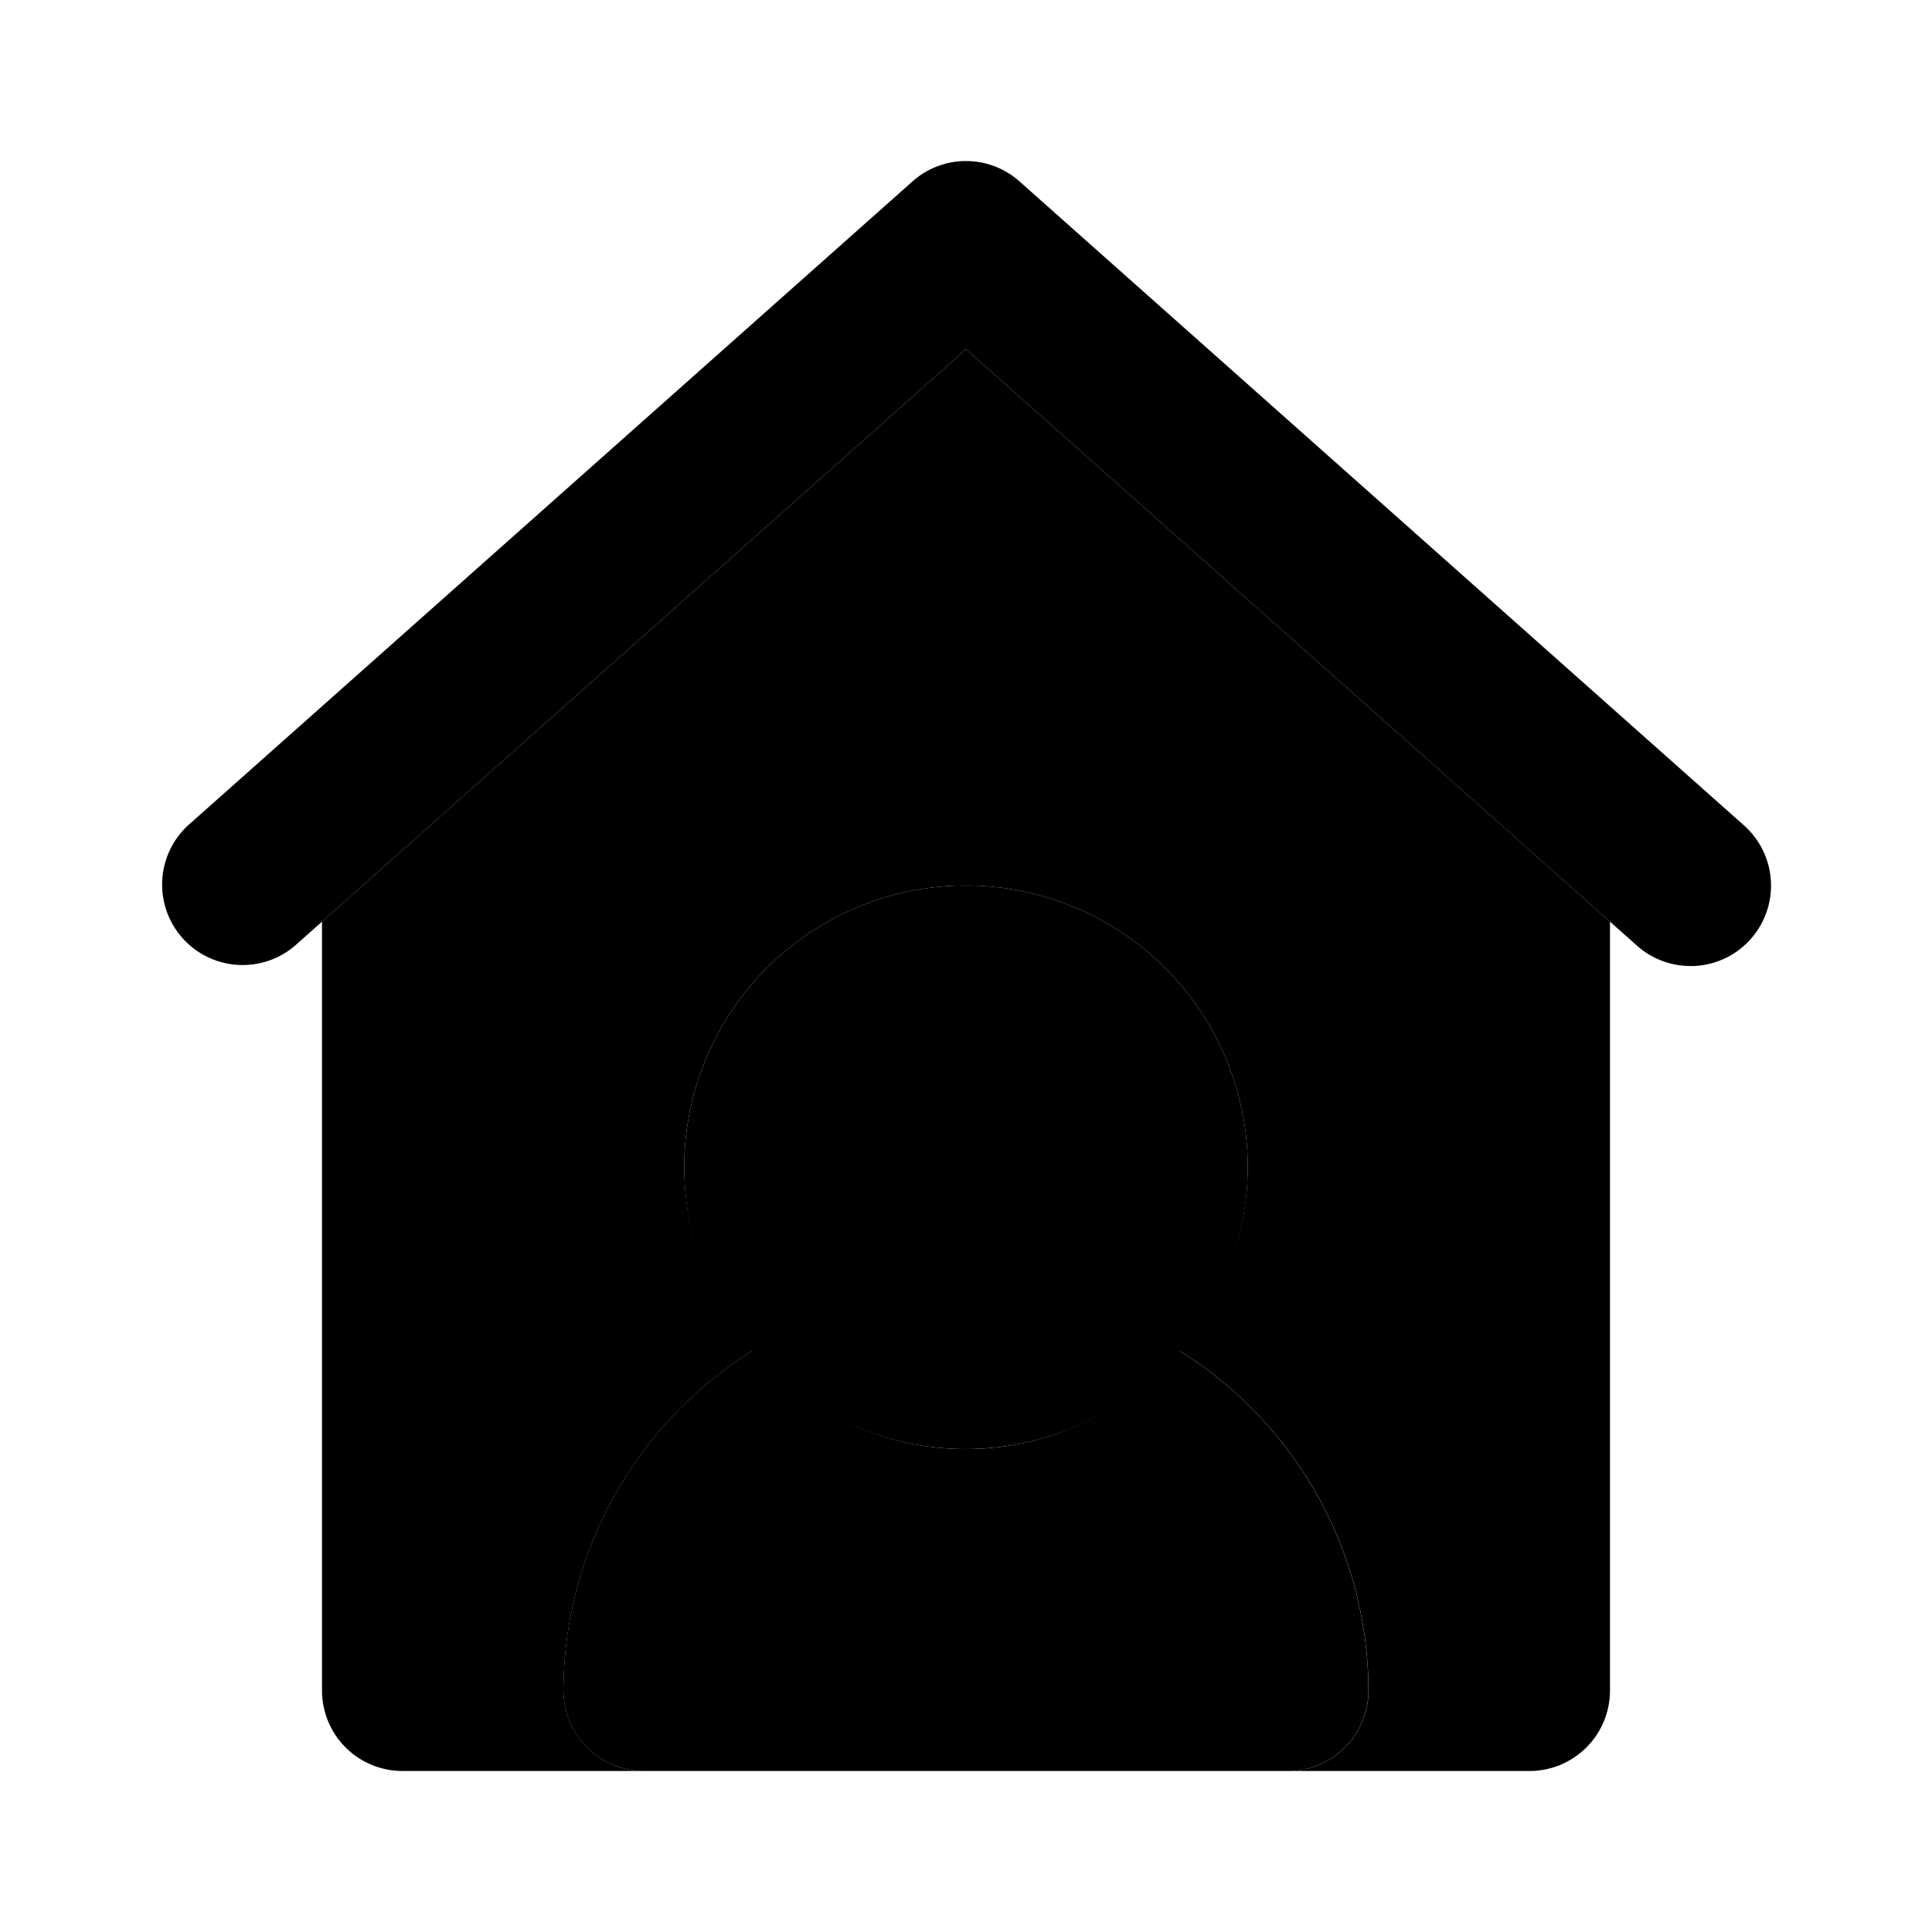
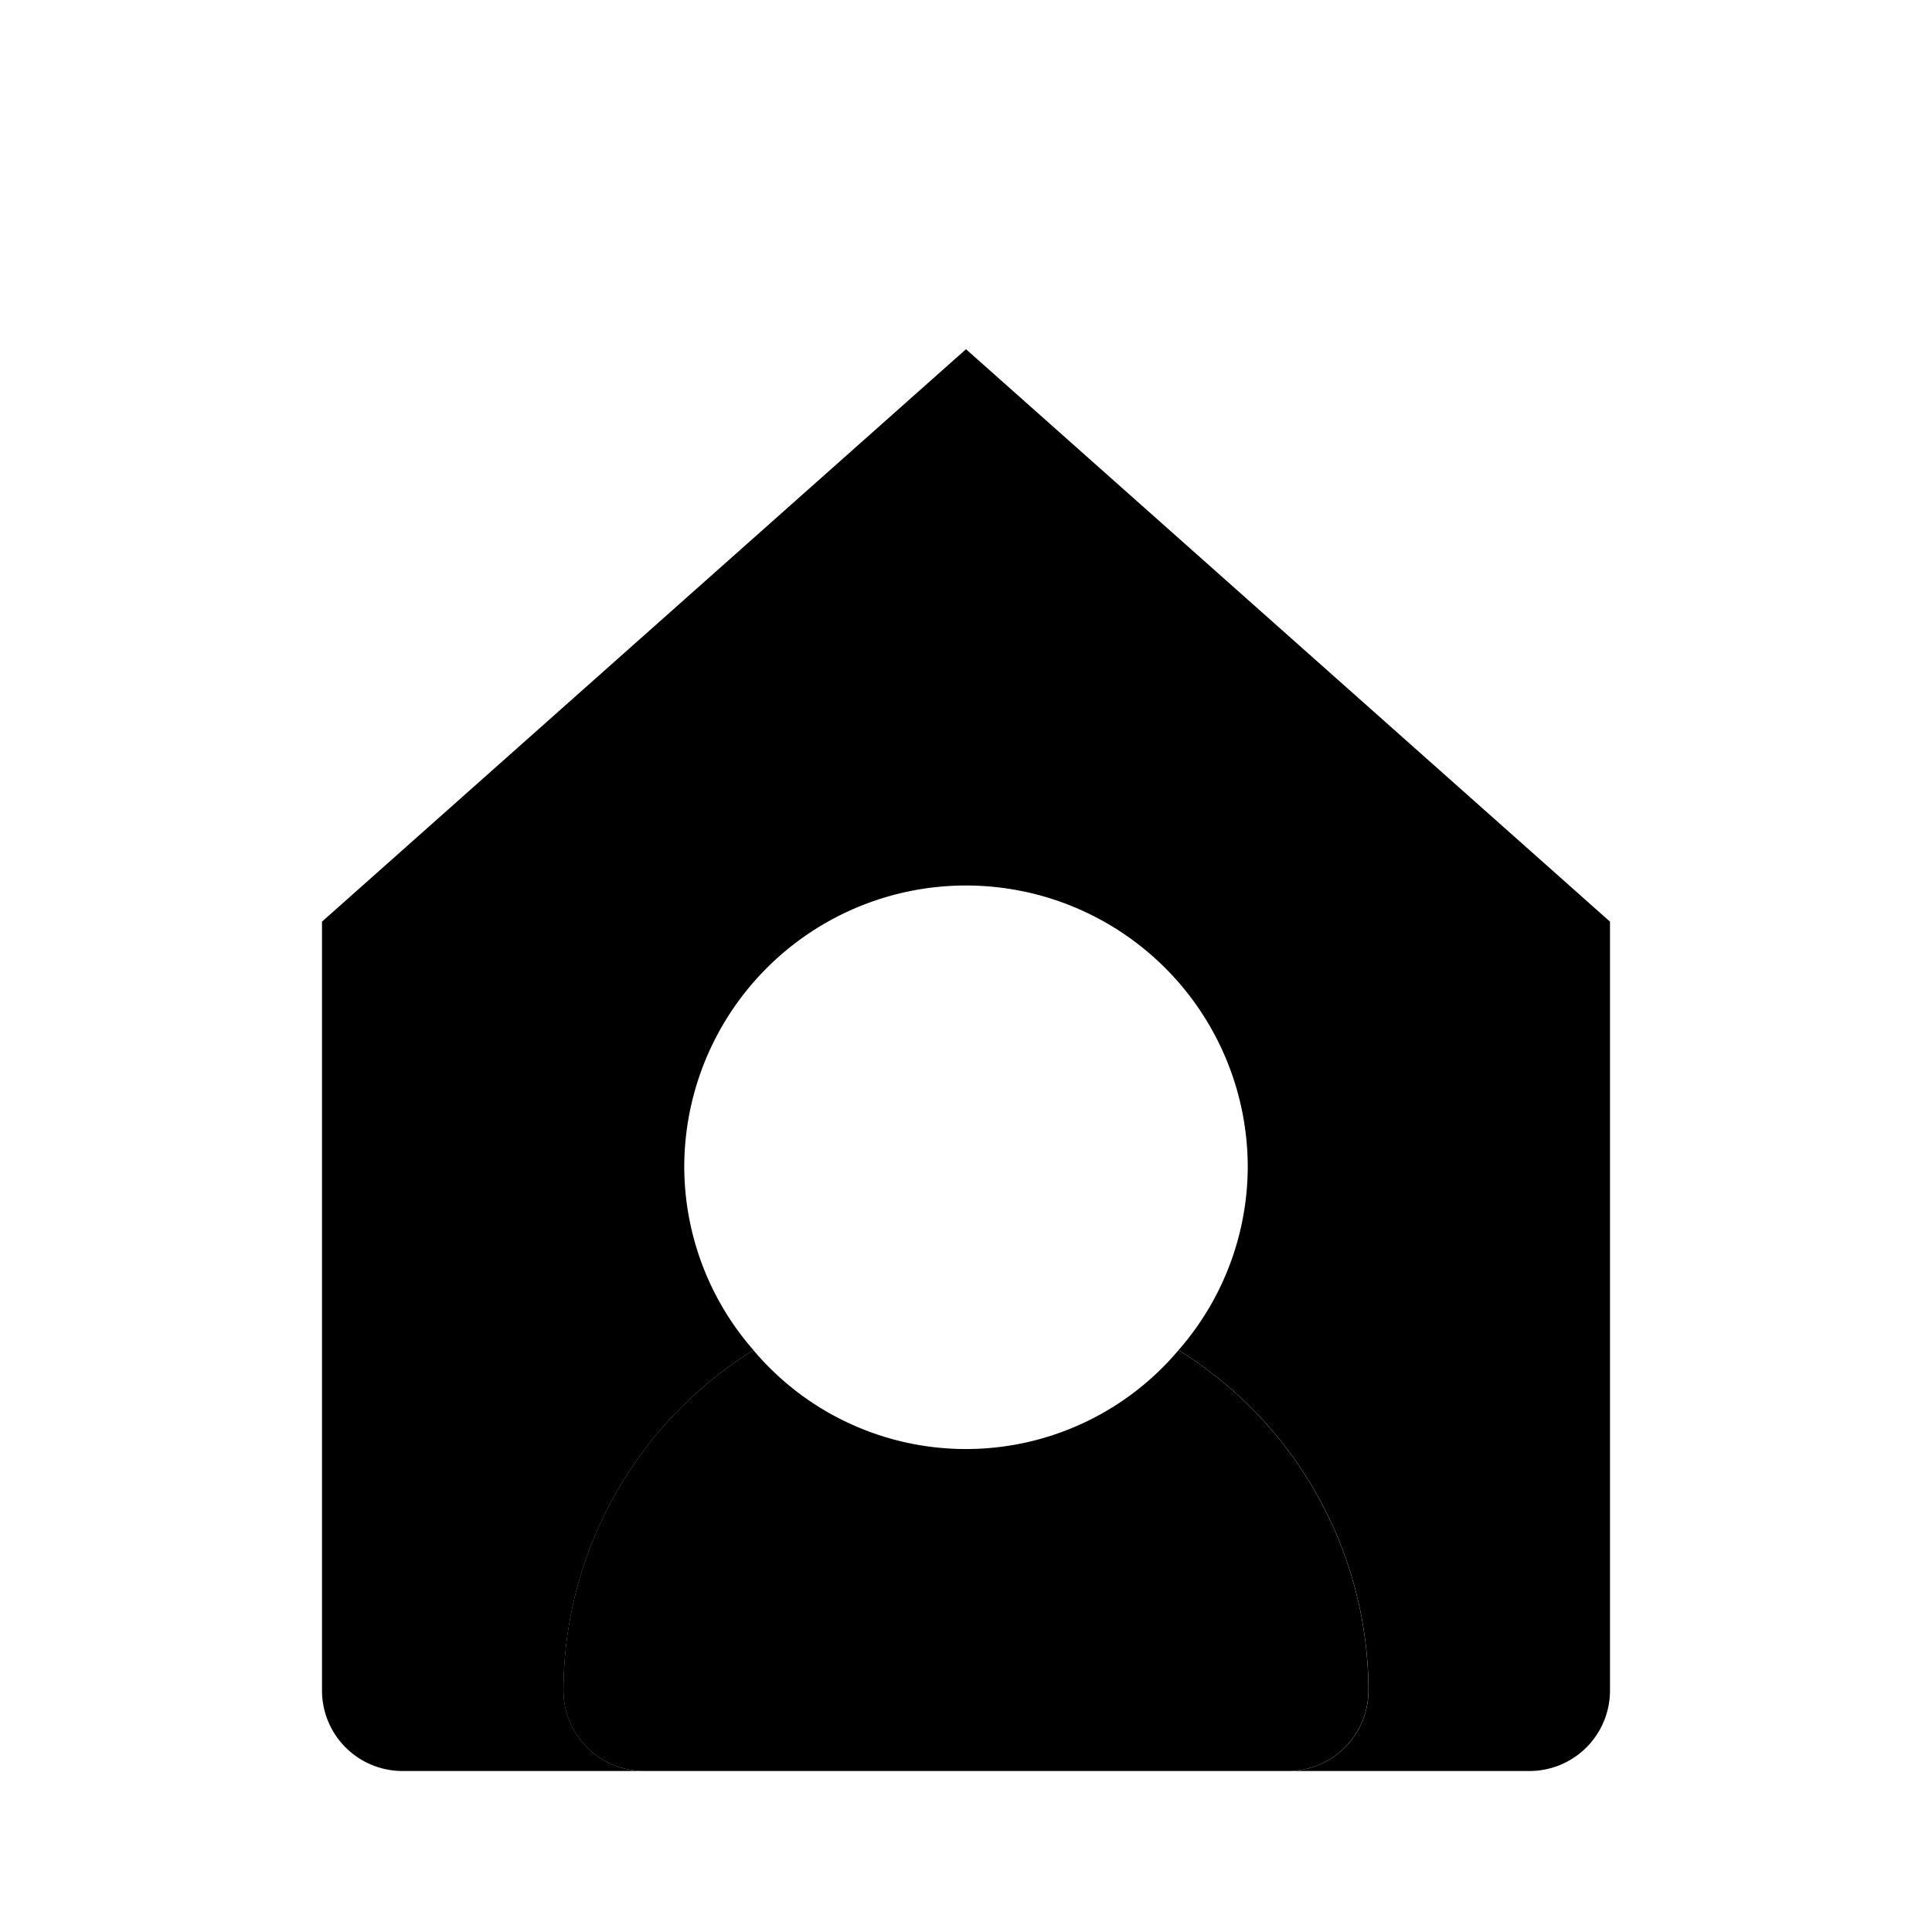
<svg xmlns="http://www.w3.org/2000/svg" viewBox="0 0 24 24">
-   <path d="m12 18a3.5 3.5 0 1 1 3.5-3.5 3.504 3.504 0 0 1 -3.5 3.5z" />
  <path d="m14.64 16.772a3.452 3.452 0 0 1 -5.281 0 4.988 4.988 0 0 0 -2.36 4.228 1.0 1 0 0 0 1 1h8a1.0 1 0 0 0 1-1 4.988 4.988 0 0 0 -2.36-4.228z" />
-   <path d="m21 12a.996.996 0 0 1 -.664-.252l-8.336-7.41-8.336 7.41a1.0 1 0 0 1 -1.328-1.495l9-8a.999.999 0 0 1 1.328 0l9 8a1 1 0 0 1 -.664 1.748z" />
  <path d="m12 4.338-8 7.111v9.551a1.0 1 0 0 0 1 1h3a1.0 1 0 0 1 -1-1 4.988 4.988 0 0 1 2.36-4.228l0.0 0a3.469 3.469 0 0 1 -.86-2.272 3.5 3.5 0 0 1 7 0 3.469 3.469 0 0 1 -.86 2.272l0-0a4.988 4.988 0 0 1 2.36 4.228 1.0 1 0 0 1 -1 1h3a1.0 1 0 0 0 1-1v-9.551z" />
</svg>